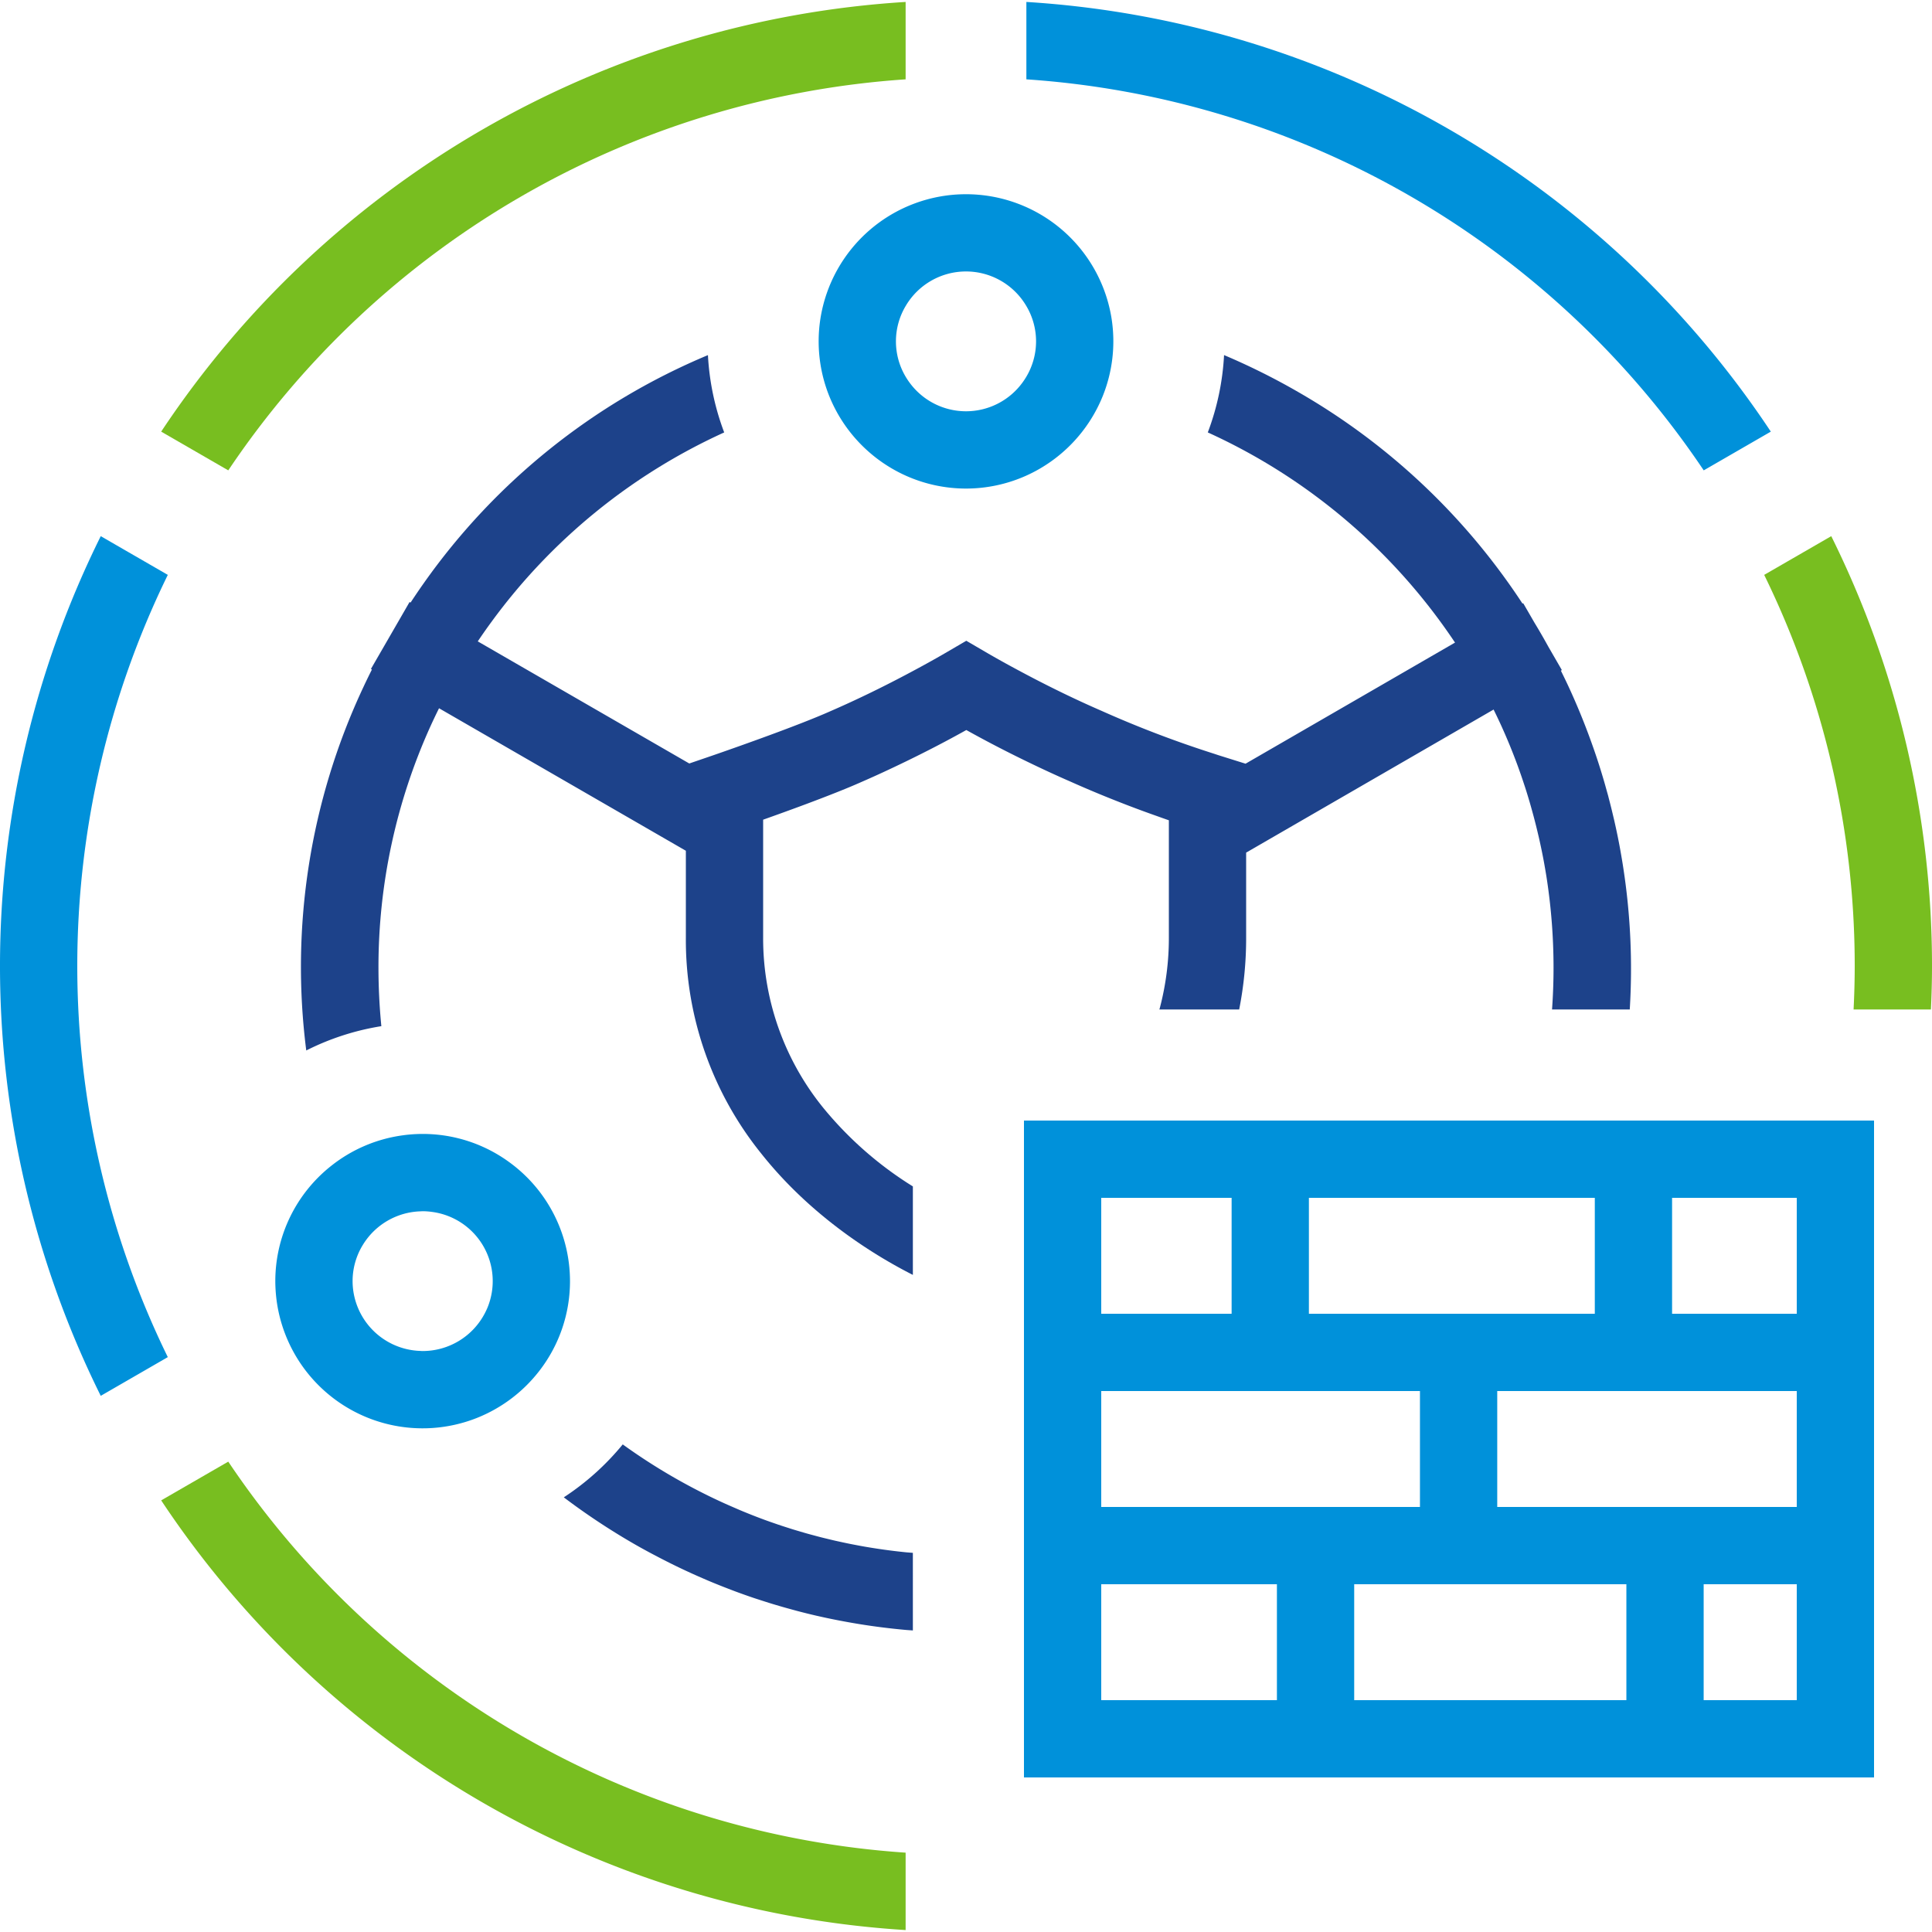
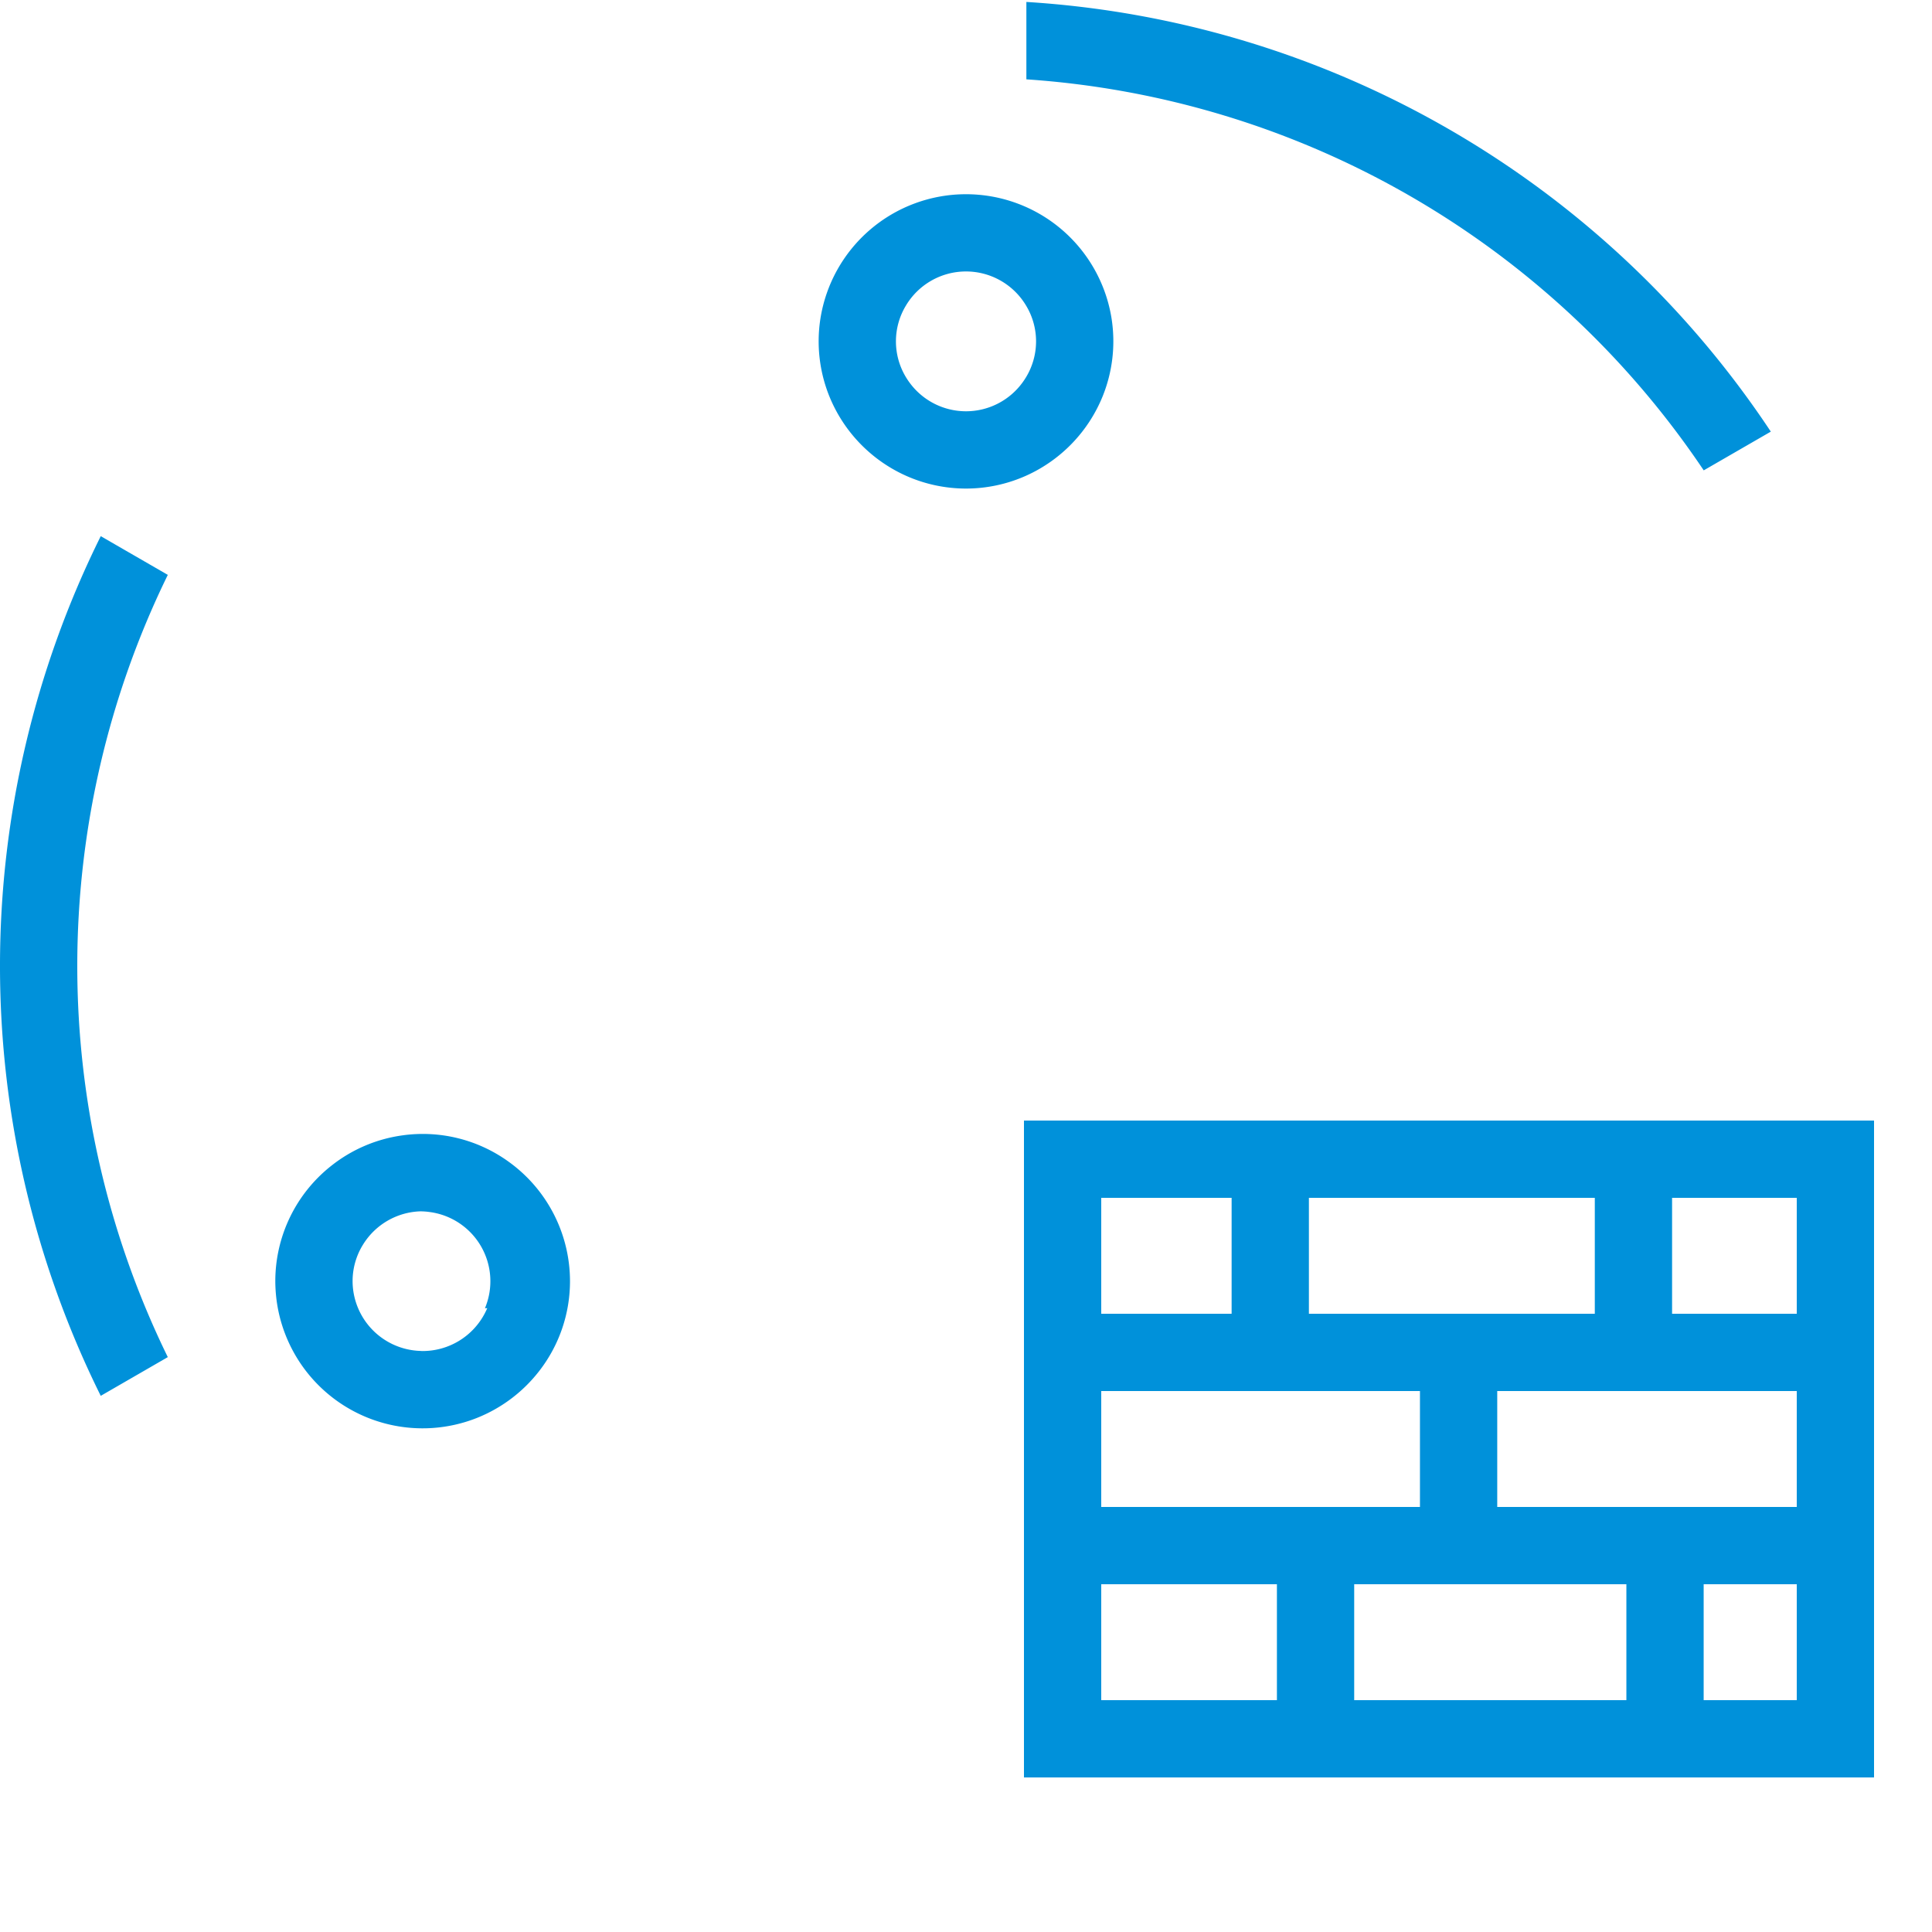
<svg xmlns="http://www.w3.org/2000/svg" viewBox="0 0 400 400">
-   <path d="M33.372,89.364l13.889,8.019A183.774,183.774,0,0,1,187.5,16.427V.402A199.752,199.752,0,0,0,33.372,89.364Zm13.889,213.254-13.889,8.019A199.748,199.748,0,0,0,187.5,399.598V383.573A183.769,183.769,0,0,1,47.261,302.618ZM379.142,111.006l-13.885,8.016A184.16,184.16,0,0,1,384,200c0,3.007-.089,6.006-.235,9h16.013c.135-2.994.223-5.994.223-9A200.174,200.174,0,0,0,379.142,111.006Z" fill="#78be20" />
-   <path d="M336.102,179.802c-.035-.228-.069-.457-.105-.685-.105-.677-.221-1.35-.336-2.024-.113-.648-.225-1.297-.347-1.944-.049-.266-.102-.53-.153-.796-.299-1.558-.632-3.103-.984-4.642-.051-.223-.108-.445-.16-.668q-.453-1.938-.959-3.855c-.037-.141-.068-.283-.106-.424-.103-.383-.216-.762-.321-1.144-.172-.62-.341-1.24-.522-1.856q-.506-1.731-1.051-3.444c-.046-.143-.093-.285-.139-.428q-.389-1.203-.801-2.394-.298-.862-.607-1.72-.176-.492-.355-.982-1.953-5.328-4.309-10.444c-.544-1.177-1.109-2.343-1.685-3.502l.205-.118-2.8-4.843q-1.398-2.546-2.904-5.022l-2.304-3.986-.143.083q-1.406-2.153-2.897-4.245a137.219,137.219,0,0,0-43.498-39.532A139.868,139.868,0,0,0,253.429,73.517l-.002.022a53.07,53.07,0,0,1-3.359,15.974l-.006.016a122.401,122.401,0,0,1,48.232,39.287q1.519,2.08,2.953,4.225l-43.368,25.074-5.487-1.719c-.398-.125-.792-.265-1.19-.392a222.627,222.627,0,0,1-23.123-8.825c-5.258-2.284-10.464-4.814-15.579-7.518-2.831-1.496-5.643-3.031-8.401-4.641l-4.035-2.356-4.035,2.357c-2.797,1.635-5.651,3.192-8.529,4.713-5.113,2.7-10.329,5.235-15.634,7.539-6.433,2.867-18.958,7.278-23.093,8.716-.837.291-1.339.463-1.367.473l-4.698,1.61-43.79-25.282q1.354-2.018,2.788-3.975A122.402,122.402,0,0,1,149.938,89.53l-.009-.022a53.068,53.068,0,0,1-3.357-15.968l-.001-.016a136.273,136.273,0,0,0-58.84,47.225q-1.397,1.976-2.728,4.01l-.205-.118-8,13.856.205.118q-.941,1.867-1.821,3.756A136.283,136.283,0,0,0,63.409,217.488l.009-.004a52.937,52.937,0,0,1,15.52-5.024l.017-.003q-.589-5.956-.598-12.069A120.941,120.941,0,0,1,89.104,150.408c.575-1.27,1.178-2.525,1.794-3.771L142,176.14V194.1a70.495,70.495,0,0,0,15.65,44.784c9.787,12.32,21.979,20.132,29.85,24.294.521.276,1.019.532,1.5.776V245.633c-.497-.314-.987-.615-1.5-.954a75.049,75.049,0,0,1-15.846-13.881A55.644,55.644,0,0,1,158,194.1V169.708c.924-.328,1.938-.69,3.002-1.073,1.855-.668,3.873-1.404,5.917-2.168,4.121-1.54,8.325-3.181,11.39-4.547,3.084-1.339,6.147-2.766,9.191-4.242,4.246-2.06,8.449-4.232,12.567-6.534,4.085,2.281,8.244,4.431,12.433,6.464,3.03,1.471,6.073,2.888,9.123,4.213,3.723,1.666,7.514,3.233,11.343,4.713q3.14,1.214,6.315,2.335c.906.321,1.81.652,2.719.962V194.1a56.841,56.841,0,0,1-1.881,14.629c-.025.092-.056.179-.081.271h16.52A75.78,75.78,0,0,0,258,194.1V176.527l51.234-29.622c.57,1.159,1.128,2.325,1.661,3.504q1.758,3.886,3.245,7.913.163.444.322.891.269.745.528,1.495.367,1.07.718,2.148c.037.115.075.229.112.344.325,1.009.631,2.026.93,3.046.161.551.313,1.107.467,1.662.126.455.251.91.372,1.367q.453,1.713.854,3.431c.045.191.093.381.137.573q.47,2.052.871,4.11c.044.23.09.46.133.691.108.575.208,1.15.308,1.726.102.594.204,1.188.297,1.786.032.202.062.404.093.606a122.093,122.093,0,0,1,1.361,18.194c0,2.896-.108,5.766-.31,8.611h16.091A136.999,136.999,0,0,0,336.102,179.802ZM179.081,320.225l-.028-.005c-.853-.148-1.704-.31-2.555-.476-.157-.031-.315-.059-.472-.091-.73-.146-1.459-.304-2.188-.464-.274-.06-.548-.117-.821-.179-.626-.142-1.251-.294-1.875-.447-.372-.091-.745-.179-1.115-.273-.528-.134-1.054-.277-1.581-.418-.465-.125-.93-.247-1.393-.378-.431-.121-.86-.25-1.29-.376-.554-.163-1.109-.325-1.661-.495-.332-.102-.662-.211-.993-.317-.647-.206-1.293-.413-1.935-.63-.218-.074-.436-.152-.654-.227-.753-.259-1.505-.521-2.252-.795-.081-.029-.16-.061-.241-.09-1.433-.527-2.857-1.093-4.277-1.678-.654-.27-1.301-.555-1.949-.836-.724-.313-1.446-.63-2.166-.958q-1.25-.571-2.486-1.169c-.442-.213-.882-.434-1.322-.653A121.994,121.994,0,0,1,128.93,299.049c-.013.016-.025.033-.038.048a53.919,53.919,0,0,1-12.093,10.864c-.024.015-.048.03-.072.046a139.847,139.847,0,0,0,14.451,9.583c2.001,1.155,4.023,2.235,6.056,3.278.108.056.216.111.325.167q3.91,1.999,7.964,3.747c.424.183.848.37,1.273.548.701.295,1.406.581,2.112.865q.854.342,1.71.67c.636.245,1.272.492,1.913.729q1.692.623,3.393,1.202c.474.161.954.31,1.43.465.822.268,1.645.532,2.469.784.502.154,1.007.302,1.512.45q1.321.387,2.646.745c.403.109.804.222,1.208.328,1.308.342,2.618.668,3.93.969.081.019.164.035.245.053q1.906.434,3.818.81c.27.054.541.104.811.156q1.769.339,3.542.632c.179.029.357.06.536.089q4.664.75,9.428,1.18c.498.045,1.001.07,1.5.111V321.5c-.5-.044-1-.07-1.5-.121Q183.284,320.95,179.081,320.225Z" fill="#1d428a" />
-   <path d="M228.284,82.073l.015-.038a30.409,30.409,0,0,0,1.86-15.952l-.007-.053a30.515,30.515,0,0,0-60.311.054l-.002.015a30.402,30.402,0,0,0,1.877,15.975l.006.014A30.657,30.657,0,0,0,187.5,98.464a30.421,30.421,0,0,0,25,0A30.656,30.656,0,0,0,228.284,82.073ZM211.62,79.304a14.471,14.471,0,0,1-23.24,0l-.021-.028a14.5,14.5,0,0,1-.859-1.291,14.316,14.316,0,0,1,0-14.617l.031-.051.023-.038a14.482,14.482,0,0,1,24.87-.035c.015.024.03.048.044.073l.031.051a14.316,14.316,0,0,1,0,14.616,14.508,14.508,0,0,1-.837,1.262ZM105.088,240.364a30.323,30.323,0,0,0-21.685-5.31l-.005.001a30.374,30.374,0,0,0-14.796,6.299l-.017.013A30.416,30.416,0,0,0,57,265.245c0,.946.05,1.881.134,2.805A30.489,30.489,0,0,0,98.649,293.605c.043-.017.086-.034.128-.051a30.646,30.646,0,0,0,12.771-9.585c.023-.03.047-.059.07-.089a30.293,30.293,0,0,0,6.394-18.635,30.478,30.478,0,0,0-12.925-24.881Zm-4.203,30.472c-.015.035-.031.07-.046.105-.152.352-.321.695-.499,1.032a14.516,14.516,0,0,1-12.762,7.744c-.024,0-.047.004-.071.004s-.045-.003-.068-.004c-.158-.001-.313-.018-.47-.024A14.495,14.495,0,0,1,73,265.245a14.343,14.343,0,0,1,1.964-7.24l.028-.046c.067-.114.137-.227.207-.339a14.497,14.497,0,0,1,11.822-6.825c.163-.005.322-.025.486-.025a14.549,14.549,0,0,1,1.808.125l.038.006a14.45,14.45,0,0,1,11.533,19.934ZM352.739,97.383l13.889-8.019A199.751,199.751,0,0,0,212.5.402V16.427a183.768,183.768,0,0,1,140.239,80.956ZM34.742,119.022l-13.884-8.016a200.279,200.279,0,0,0,0,177.988l13.884-8.016a184.308,184.308,0,0,1,0-161.956ZM212,232V368H388V232Zm58.994,16h59.193v24H270.994ZM228,248h26.994v24H228Zm0,40h65.987v24H228Zm36.372,64H228V328h36.372Zm72.353,0h-56.353V328h56.353ZM372,352H352.725V328H372Zm0-40H309.987V288H372Zm0-40H346.187V248H372Z" fill="#0091da" />
+   <path d="M228.284,82.073l.015-.038a30.409,30.409,0,0,0,1.86-15.952l-.007-.053a30.515,30.515,0,0,0-60.311.054l-.002.015a30.402,30.402,0,0,0,1.877,15.975l.006.014A30.657,30.657,0,0,0,187.5,98.464a30.421,30.421,0,0,0,25,0A30.656,30.656,0,0,0,228.284,82.073ZM211.62,79.304a14.471,14.471,0,0,1-23.24,0l-.021-.028a14.5,14.5,0,0,1-.859-1.291,14.316,14.316,0,0,1,0-14.617l.031-.051.023-.038a14.482,14.482,0,0,1,24.87-.035c.015.024.03.048.044.073l.031.051a14.316,14.316,0,0,1,0,14.616,14.508,14.508,0,0,1-.837,1.262ZM105.088,240.364a30.323,30.323,0,0,0-21.685-5.31l-.005.001a30.374,30.374,0,0,0-14.796,6.299l-.017.013A30.416,30.416,0,0,0,57,265.245c0,.946.05,1.881.134,2.805A30.489,30.489,0,0,0,98.649,293.605c.043-.017.086-.034.128-.051a30.646,30.646,0,0,0,12.771-9.585c.023-.03.047-.059.07-.089a30.293,30.293,0,0,0,6.394-18.635,30.478,30.478,0,0,0-12.925-24.881Zm-4.203,30.472c-.015.035-.031.07-.046.105-.152.352-.321.695-.499,1.032a14.516,14.516,0,0,1-12.762,7.744c-.024,0-.047.004-.071.004s-.045-.003-.068-.004c-.158-.001-.313-.018-.47-.024A14.495,14.495,0,0,1,73,265.245a14.343,14.343,0,0,1,1.964-7.24l.028-.046c.067-.114.137-.227.207-.339a14.497,14.497,0,0,1,11.822-6.825a14.549,14.549,0,0,1,1.808.125l.038.006a14.45,14.45,0,0,1,11.533,19.934ZM352.739,97.383l13.889-8.019A199.751,199.751,0,0,0,212.5.402V16.427a183.768,183.768,0,0,1,140.239,80.956ZM34.742,119.022l-13.884-8.016a200.279,200.279,0,0,0,0,177.988l13.884-8.016a184.308,184.308,0,0,1,0-161.956ZM212,232V368H388V232Zm58.994,16h59.193v24H270.994ZM228,248h26.994v24H228Zm0,40h65.987v24H228Zm36.372,64H228V328h36.372Zm72.353,0h-56.353V328h56.353ZM372,352H352.725V328H372Zm0-40H309.987V288H372Zm0-40H346.187V248H372Z" fill="#0091da" />
</svg>